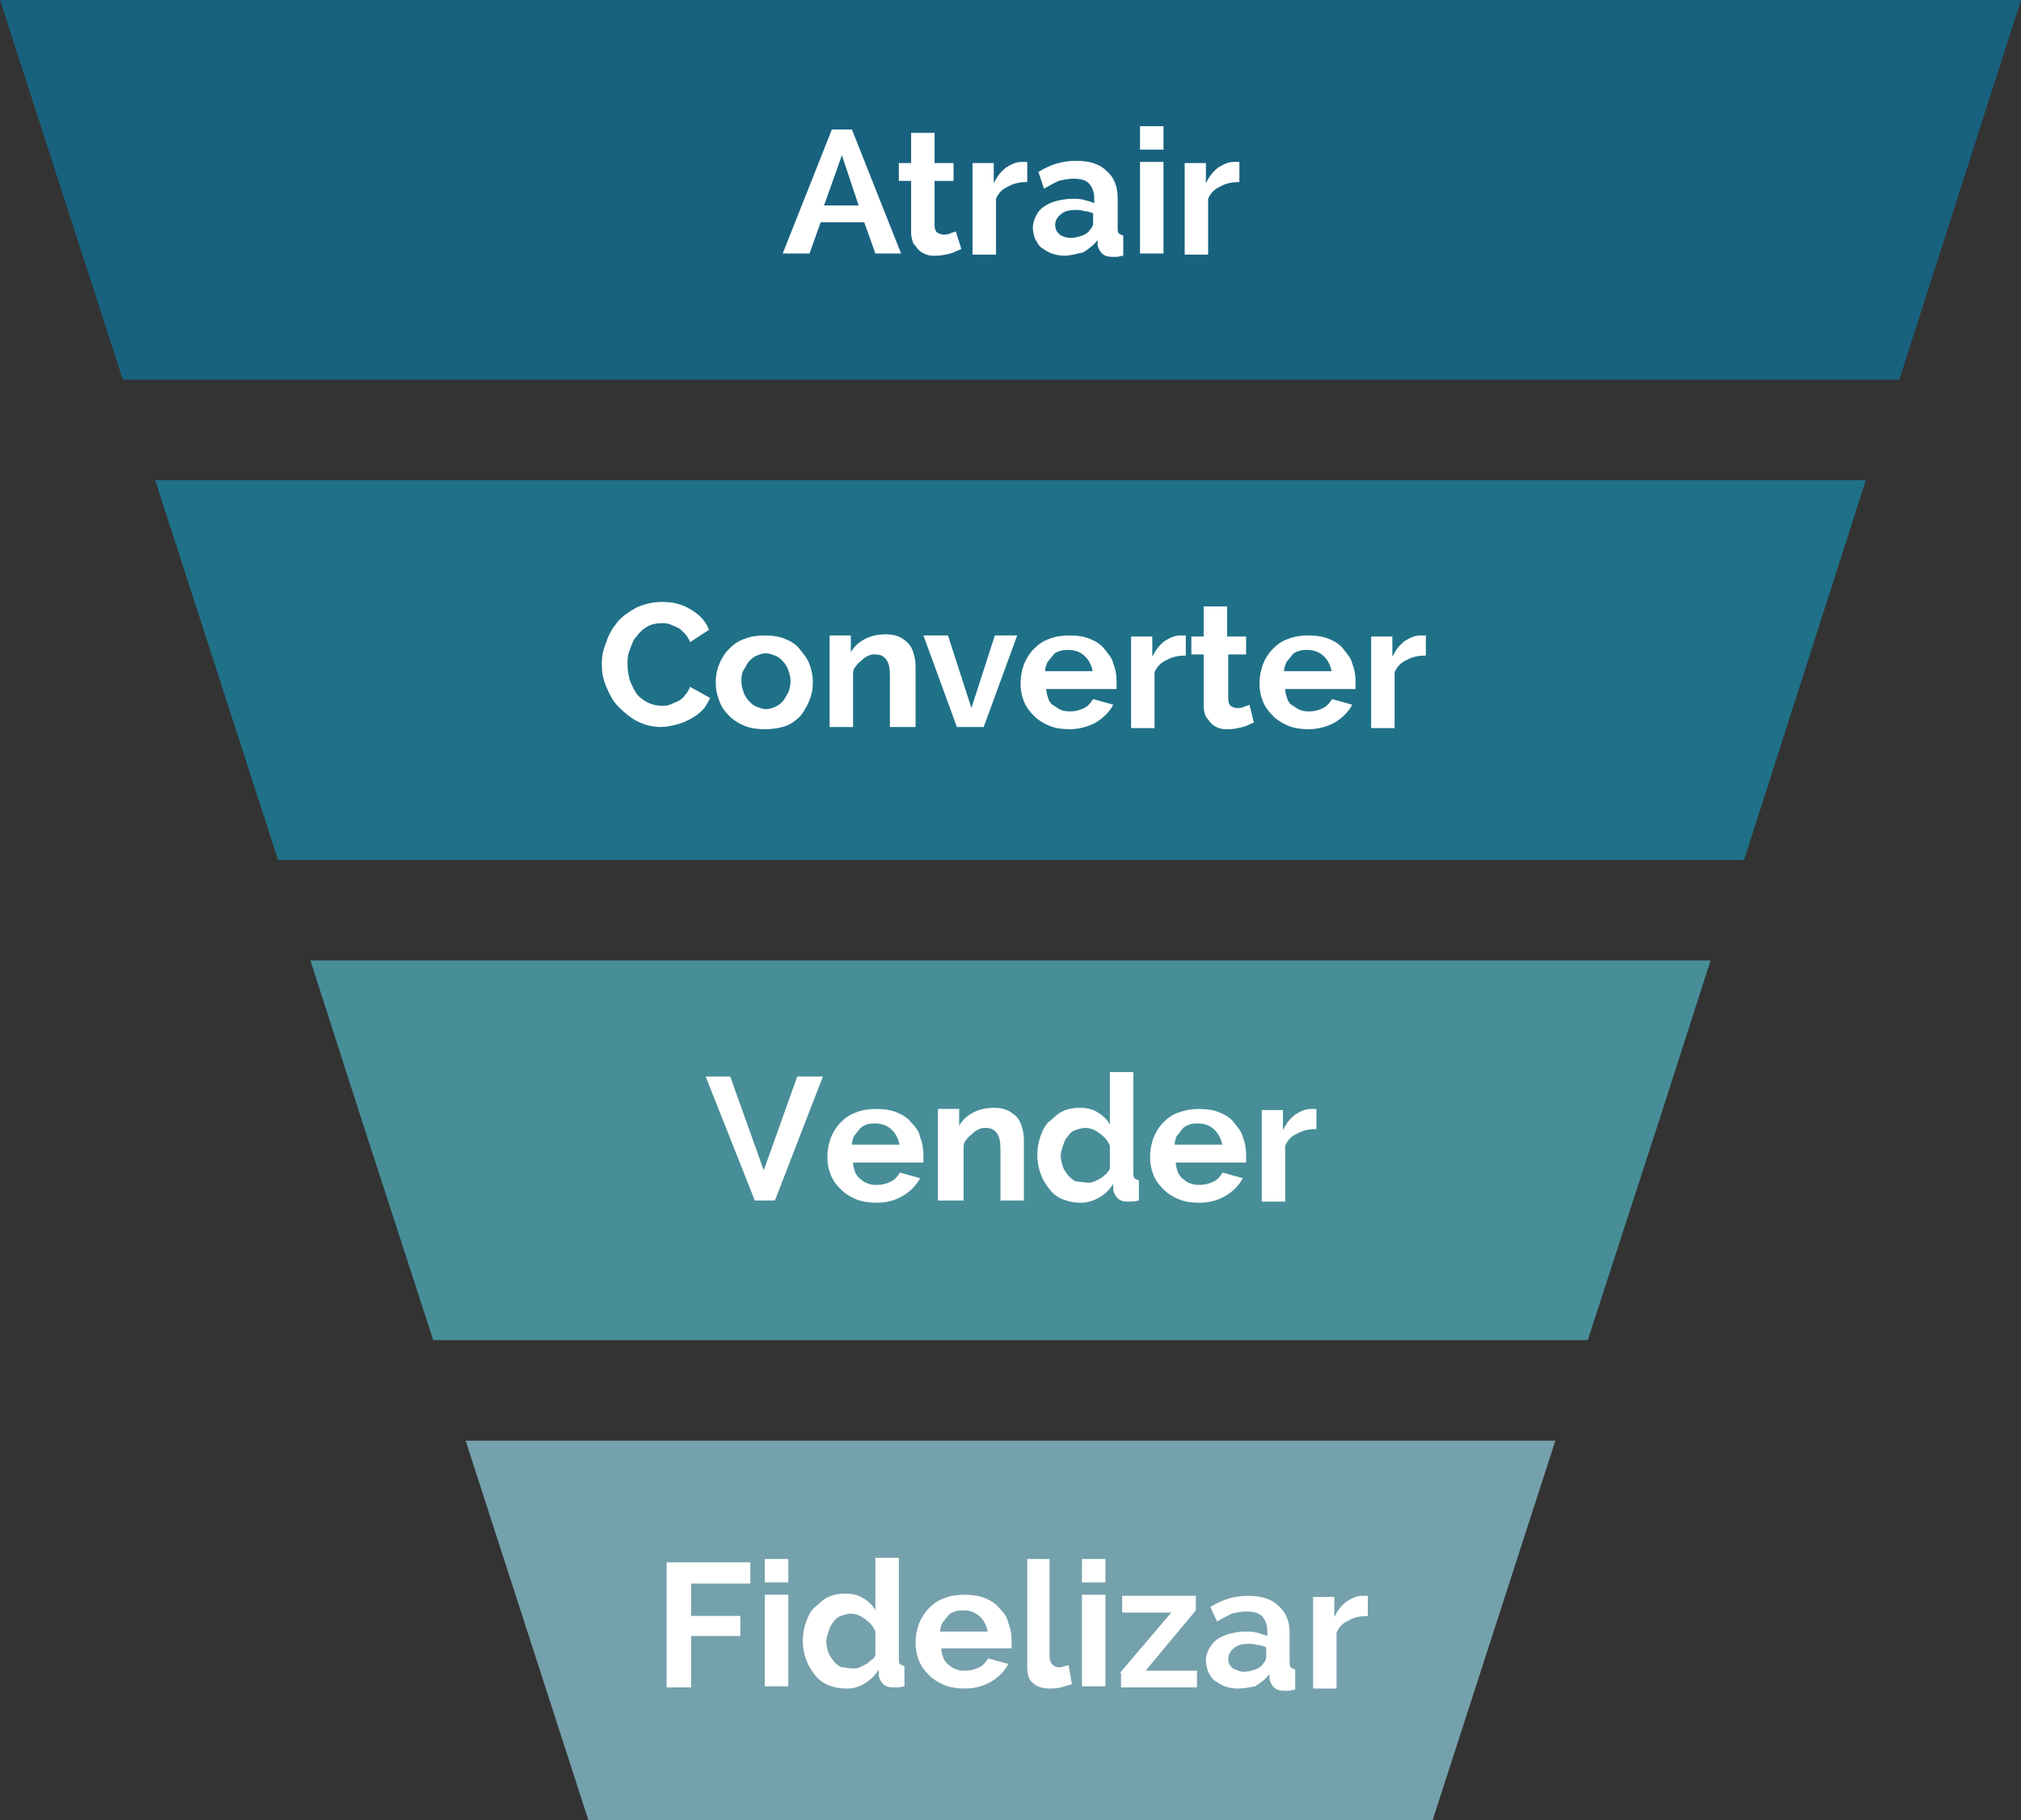
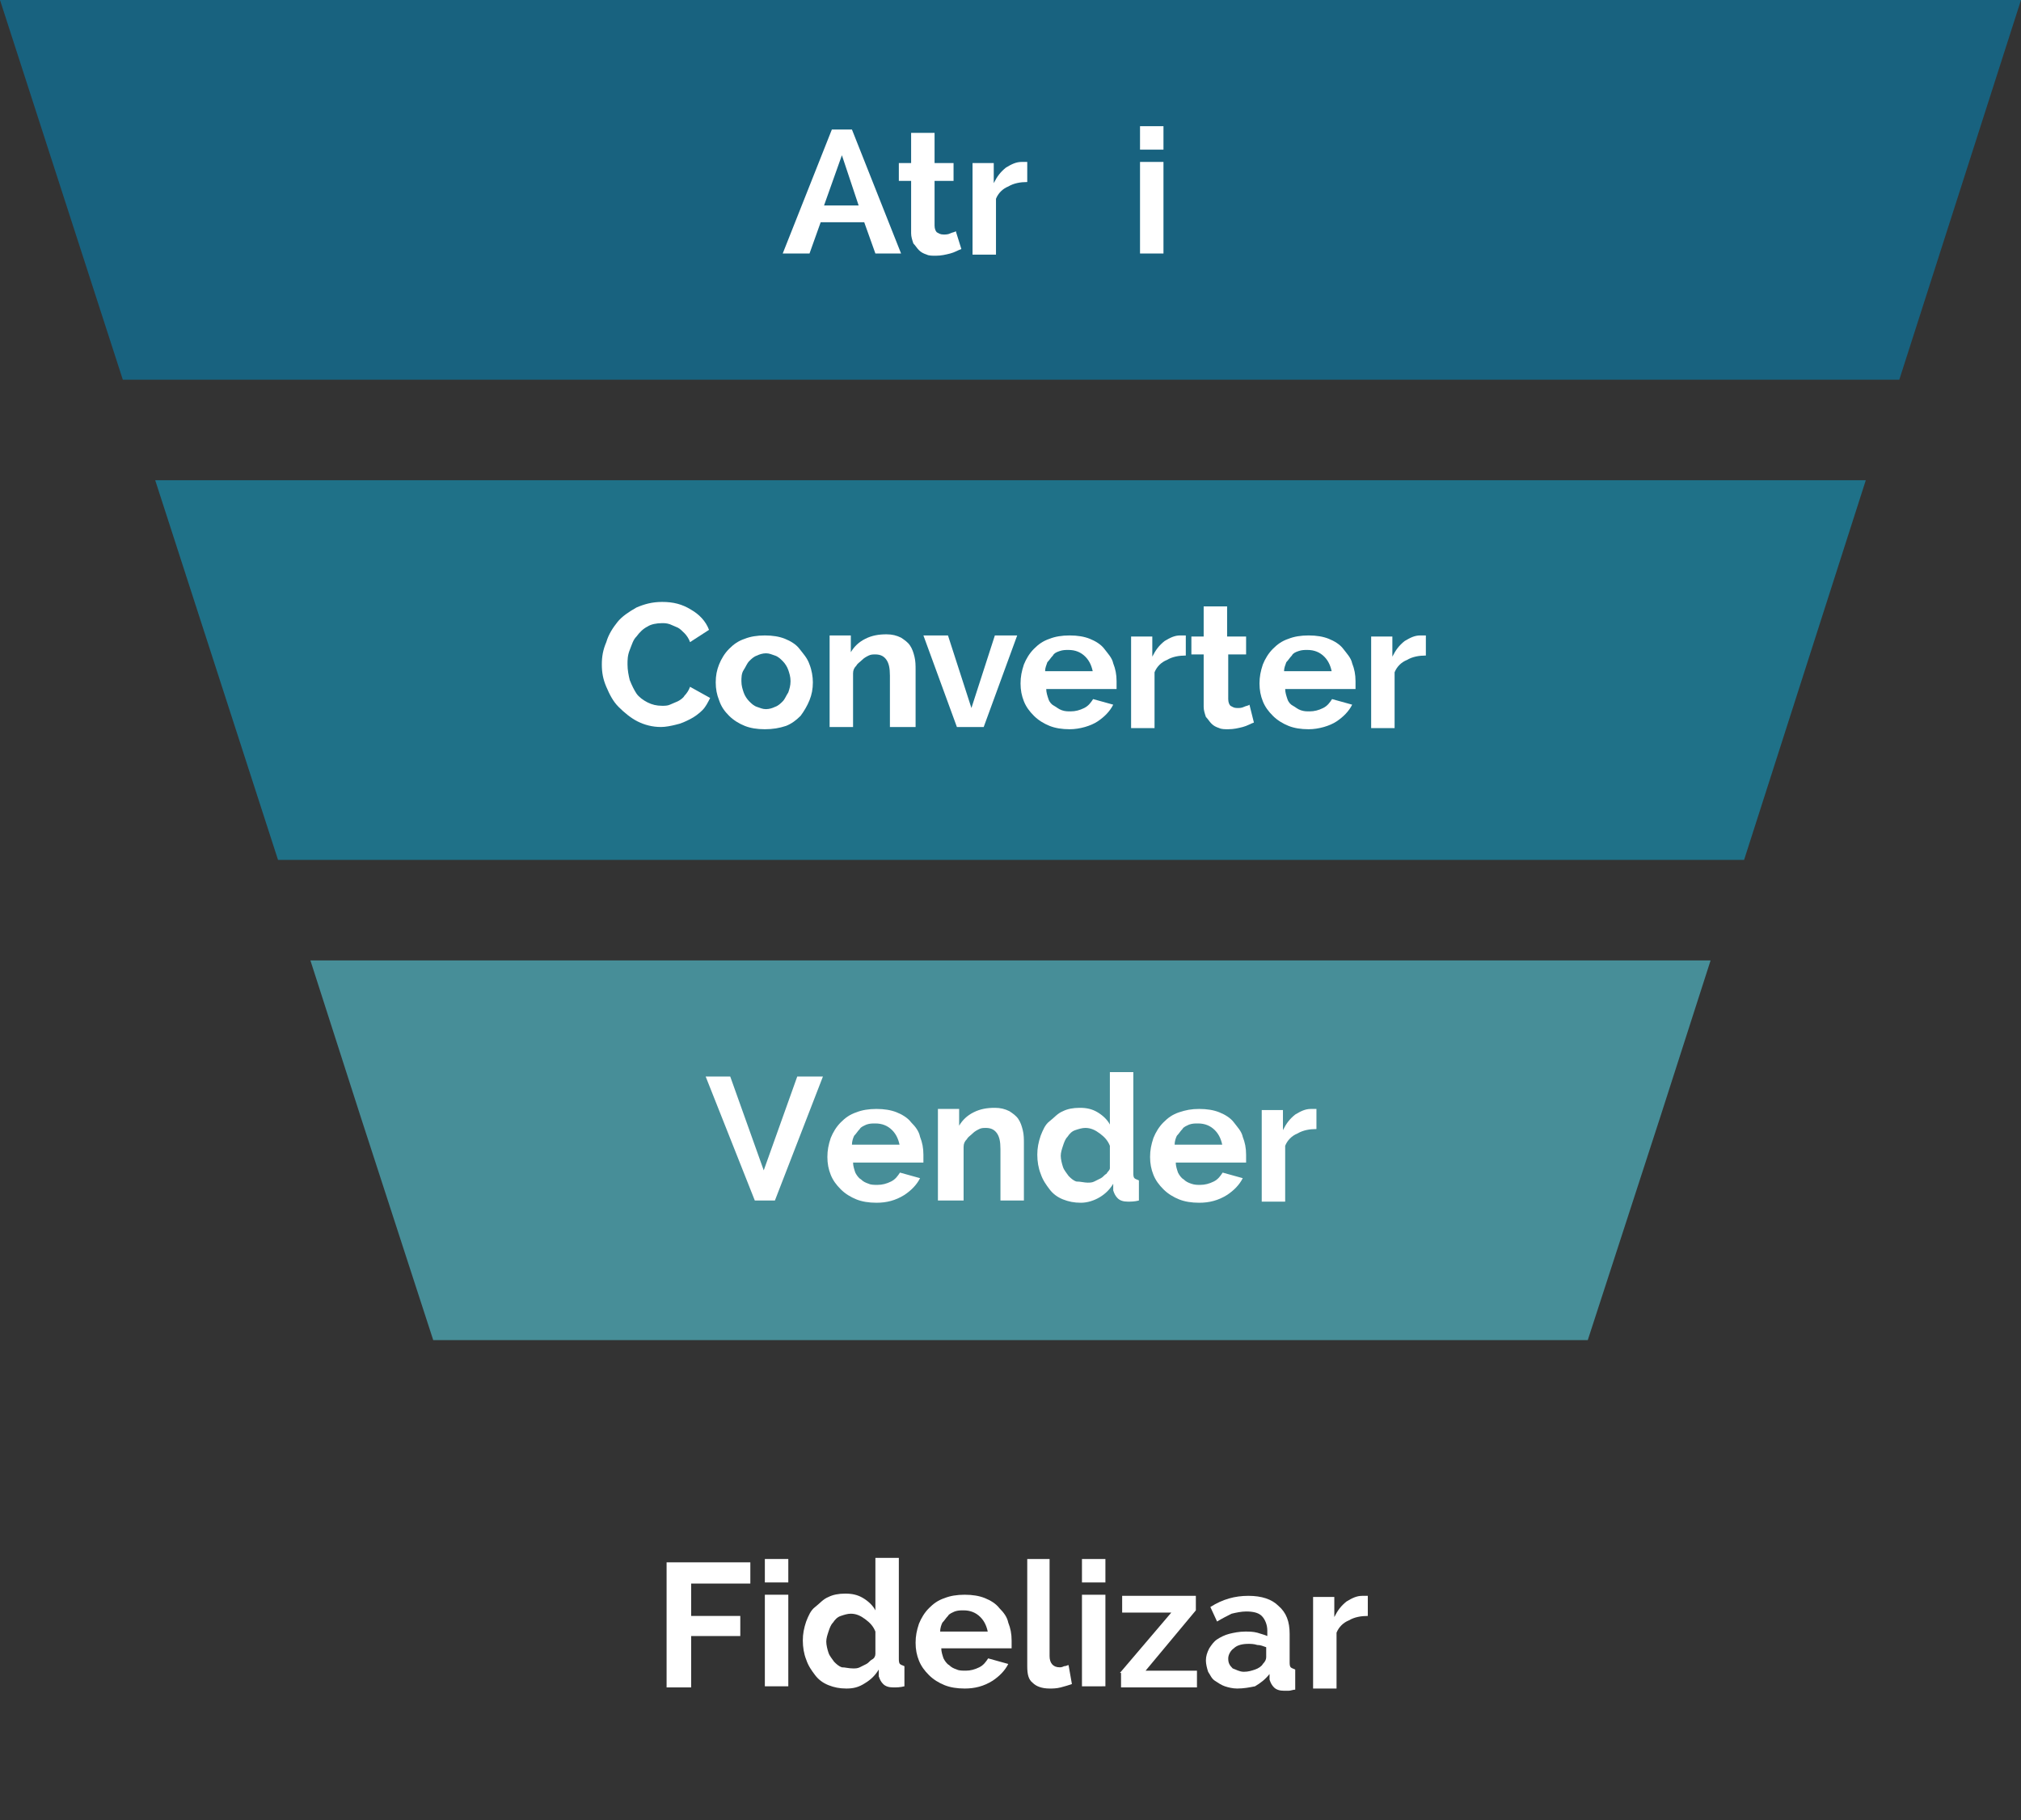
<svg xmlns="http://www.w3.org/2000/svg" version="1.1" id="Camada_1" x="0px" y="0px" viewBox="0 0 181 163" style="enable-background:new 0 0 181 163;" xml:space="preserve">
  <rect x="0" y="0" width="181" height="163" fill="#333333" stroke="none" />
  <style type="text/css">
	.st0{opacity:0.8;fill:#126E92;}
	.st1{opacity:0.8;fill:#1B819E;}
	.st2{opacity:0.8;fill:#4DA5B2;}
	.st3{opacity:0.8;fill:#86BDCA;}
	.st4{fill:#FFFFFF;}
</style>
  <g>
    <g>
      <polygon class="st0" points="181,0 0,0 11,34 170.1,34   " />
      <polygon class="st1" points="24.9,77 156.2,77 167.1,43 13.9,43   " />
      <polygon class="st2" points="32.3,100 38.8,120 142.2,120 148.7,100 153.2,86 27.8,86   " />
-       <polygon class="st3" points="52.7,163 128.3,163 139.3,129 41.7,129   " />
    </g>
    <g>
      <g>
        <path class="st4" d="M70.1,22.7l4.4-11.1h1.8l4.4,11.1h-2.3l-1-2.8h-3.9l-1,2.8H70.1z M75.4,13.9l-1.6,4.5h3.1L75.4,13.9z" />
        <path class="st4" d="M86.1,22.3c-0.3,0.1-0.6,0.3-1,0.4c-0.4,0.1-0.8,0.2-1.3,0.2c-0.3,0-0.6,0-0.8-0.1c-0.3-0.1-0.5-0.2-0.7-0.4     c-0.2-0.2-0.3-0.4-0.5-0.6c-0.1-0.3-0.2-0.6-0.2-0.9v-4.7h-1.1v-1.6h1.1v-2.7h2.1v2.7h1.7v1.6h-1.7v4c0,0.3,0.1,0.5,0.2,0.6     c0.2,0.1,0.3,0.2,0.6,0.2c0.2,0,0.4,0,0.6-0.1c0.2-0.1,0.4-0.1,0.5-0.2L86.1,22.3z" />
        <path class="st4" d="M92,16.3c-0.6,0-1.2,0.1-1.7,0.4c-0.5,0.2-0.9,0.6-1.1,1.1v5h-2.1v-8.2h1.9v1.8c0.3-0.6,0.6-1,1.1-1.4     c0.5-0.3,0.9-0.5,1.4-0.5c0.1,0,0.2,0,0.3,0c0.1,0,0.1,0,0.2,0V16.3z" />
-         <path class="st4" d="M95.3,22.9c-0.4,0-0.8-0.1-1.1-0.2c-0.3-0.1-0.6-0.3-0.9-0.5c-0.3-0.2-0.4-0.5-0.6-0.8     c-0.1-0.3-0.2-0.7-0.2-1c0-0.4,0.1-0.7,0.3-1.1s0.4-0.6,0.7-0.8s0.7-0.4,1.1-0.5c0.4-0.1,0.9-0.2,1.4-0.2c0.4,0,0.7,0,1.1,0.1     s0.7,0.2,0.9,0.3v-0.5c0-0.5-0.2-1-0.5-1.3c-0.3-0.3-0.8-0.4-1.4-0.4c-0.4,0-0.9,0.1-1.3,0.2c-0.4,0.2-0.8,0.4-1.3,0.7L93,15.4     c1.1-0.7,2.2-1,3.4-1c1.2,0,2.1,0.3,2.7,0.9c0.7,0.6,1,1.4,1,2.5v2.6c0,0.2,0,0.4,0.1,0.5c0.1,0.1,0.2,0.1,0.4,0.2v1.8     c-0.2,0-0.4,0.1-0.6,0.1c-0.2,0-0.3,0-0.4,0c-0.4,0-0.7-0.1-0.9-0.3c-0.2-0.2-0.3-0.4-0.4-0.7l0-0.5c-0.4,0.5-0.8,0.8-1.3,1.1     C96.5,22.7,95.9,22.9,95.3,22.9z M95.9,21.3c0.4,0,0.7-0.1,1-0.2s0.6-0.3,0.7-0.5c0.2-0.2,0.3-0.4,0.3-0.6v-0.9     c-0.3-0.1-0.5-0.2-0.8-0.2c-0.3-0.1-0.6-0.1-0.8-0.1c-0.5,0-1,0.1-1.3,0.4c-0.3,0.2-0.5,0.6-0.5,0.9c0,0.4,0.1,0.6,0.4,0.9     C95.2,21.2,95.5,21.3,95.9,21.3z" />
        <path class="st4" d="M102.1,13.4v-2.1h2.1v2.1H102.1z M102.1,22.7v-8.2h2.1v8.2H102.1z" />
-         <path class="st4" d="M111,16.3c-0.6,0-1.2,0.1-1.7,0.4c-0.5,0.2-0.9,0.6-1.1,1.1v5h-2.1v-8.2h1.9v1.8c0.3-0.6,0.6-1,1.1-1.4     c0.5-0.3,0.9-0.5,1.4-0.5c0.1,0,0.2,0,0.3,0c0.1,0,0.1,0,0.2,0V16.3z" />
      </g>
    </g>
    <g>
      <g>
        <path class="st4" d="M53.9,59.5c0-0.7,0.1-1.3,0.4-2c0.2-0.7,0.6-1.3,1-1.8s1-0.9,1.7-1.3c0.7-0.3,1.4-0.5,2.3-0.5     c1,0,1.8,0.2,2.6,0.7c0.7,0.4,1.3,1,1.6,1.8l-1.7,1.1c-0.1-0.3-0.3-0.6-0.5-0.8c-0.2-0.2-0.4-0.4-0.6-0.5     c-0.2-0.1-0.5-0.2-0.7-0.3c-0.3-0.1-0.5-0.1-0.7-0.1c-0.5,0-1,0.1-1.3,0.3c-0.4,0.2-0.7,0.5-1,0.9c-0.3,0.3-0.4,0.7-0.6,1.2     s-0.2,0.9-0.2,1.3c0,0.5,0.1,1,0.2,1.4c0.2,0.5,0.4,0.9,0.6,1.2s0.6,0.6,1,0.8c0.4,0.2,0.8,0.3,1.3,0.3c0.2,0,0.5,0,0.7-0.1     s0.5-0.2,0.7-0.3c0.2-0.1,0.5-0.3,0.6-0.5c0.2-0.2,0.4-0.5,0.5-0.8l1.8,1c-0.2,0.4-0.4,0.8-0.7,1.1c-0.3,0.3-0.7,0.6-1.1,0.8     c-0.4,0.2-0.8,0.4-1.3,0.5c-0.4,0.1-0.9,0.2-1.3,0.2c-0.8,0-1.5-0.2-2.1-0.5c-0.6-0.3-1.2-0.8-1.7-1.3c-0.5-0.5-0.8-1.1-1.1-1.8     S53.9,60.2,53.9,59.5z" />
        <path class="st4" d="M68.5,65.3c-0.7,0-1.3-0.1-1.8-0.3c-0.5-0.2-1-0.5-1.4-0.9s-0.7-0.8-0.9-1.4c-0.2-0.5-0.3-1-0.3-1.6     c0-0.6,0.1-1.1,0.3-1.6c0.2-0.5,0.5-1,0.9-1.4s0.8-0.7,1.4-0.9c0.5-0.2,1.1-0.3,1.8-0.3s1.3,0.1,1.8,0.3c0.5,0.2,1,0.5,1.3,0.9     s0.7,0.8,0.9,1.4c0.2,0.5,0.3,1.1,0.3,1.6c0,0.6-0.1,1.1-0.3,1.6c-0.2,0.5-0.5,1-0.8,1.4c-0.4,0.4-0.8,0.7-1.3,0.9     C69.8,65.2,69.2,65.3,68.5,65.3z M66.4,61c0,0.4,0.1,0.7,0.2,1s0.3,0.6,0.5,0.8s0.4,0.4,0.7,0.5c0.3,0.1,0.5,0.2,0.8,0.2     c0.3,0,0.6-0.1,0.8-0.2c0.3-0.1,0.5-0.3,0.7-0.5s0.3-0.5,0.5-0.8c0.1-0.3,0.2-0.6,0.2-1c0-0.4-0.1-0.7-0.2-1     c-0.1-0.3-0.3-0.6-0.5-0.8c-0.2-0.2-0.4-0.4-0.7-0.5c-0.3-0.1-0.5-0.2-0.8-0.2c-0.3,0-0.6,0.1-0.8,0.2c-0.3,0.1-0.5,0.3-0.7,0.5     c-0.2,0.2-0.3,0.5-0.5,0.8C66.4,60.3,66.4,60.7,66.4,61z" />
        <path class="st4" d="M81.8,65.1h-2.1v-4.6c0-0.7-0.1-1.1-0.3-1.4c-0.2-0.3-0.5-0.5-1-0.5c-0.2,0-0.4,0-0.6,0.1     c-0.2,0.1-0.4,0.2-0.6,0.4c-0.2,0.2-0.4,0.3-0.5,0.5c-0.2,0.2-0.3,0.4-0.3,0.7v4.8h-2.1v-8.2h1.9v1.5c0.3-0.5,0.7-0.9,1.3-1.2     c0.6-0.3,1.2-0.4,1.9-0.4c0.5,0,0.9,0.1,1.3,0.3c0.3,0.2,0.6,0.4,0.8,0.7c0.2,0.3,0.3,0.6,0.4,1s0.1,0.8,0.1,1.2V65.1z" />
        <path class="st4" d="M85.7,65.1l-3-8.2h2.2l2.1,6.5l2.1-6.5h2l-3,8.2H85.7z" />
        <path class="st4" d="M95.8,65.3c-0.7,0-1.3-0.1-1.8-0.3c-0.5-0.2-1-0.5-1.4-0.9c-0.4-0.4-0.7-0.8-0.9-1.3c-0.2-0.5-0.3-1-0.3-1.6     c0-0.6,0.1-1.1,0.3-1.7c0.2-0.5,0.5-1,0.9-1.4c0.4-0.4,0.8-0.7,1.4-0.9c0.5-0.2,1.1-0.3,1.8-0.3c0.7,0,1.3,0.1,1.8,0.3     c0.5,0.2,1,0.5,1.3,0.9s0.7,0.8,0.8,1.3c0.2,0.5,0.3,1,0.3,1.6c0,0.1,0,0.3,0,0.4c0,0.1,0,0.2,0,0.3h-6.3c0,0.3,0.1,0.6,0.2,0.9     c0.1,0.3,0.3,0.5,0.5,0.6s0.4,0.3,0.7,0.4c0.3,0.1,0.5,0.1,0.8,0.1c0.4,0,0.8-0.1,1.2-0.3c0.4-0.2,0.6-0.5,0.8-0.8l1.8,0.5     c-0.3,0.6-0.8,1.1-1.4,1.5S96.7,65.3,95.8,65.3z M97.9,60.3c-0.1-0.6-0.3-1.1-0.7-1.5s-0.9-0.6-1.5-0.6c-0.3,0-0.5,0-0.8,0.1     s-0.5,0.2-0.6,0.4c-0.2,0.2-0.3,0.4-0.5,0.6c-0.1,0.3-0.2,0.5-0.2,0.8H97.9z" />
        <path class="st4" d="M106.2,58.7c-0.6,0-1.2,0.1-1.7,0.4c-0.5,0.2-0.9,0.6-1.1,1.1v5h-2.1v-8.2h1.9v1.8c0.3-0.6,0.6-1,1.1-1.4     c0.5-0.3,0.9-0.5,1.4-0.5c0.1,0,0.2,0,0.3,0c0.1,0,0.1,0,0.2,0V58.7z" />
        <path class="st4" d="M112.3,64.7c-0.3,0.1-0.6,0.3-1,0.4s-0.8,0.2-1.3,0.2c-0.3,0-0.6,0-0.8-0.1c-0.3-0.1-0.5-0.2-0.7-0.4     c-0.2-0.2-0.3-0.4-0.5-0.6c-0.1-0.3-0.2-0.6-0.2-0.9v-4.7h-1.1v-1.6h1.1v-2.7h2.1v2.7h1.7v1.6H110v4c0,0.3,0.1,0.5,0.2,0.6     c0.2,0.1,0.3,0.2,0.6,0.2c0.2,0,0.4,0,0.6-0.1c0.2-0.1,0.4-0.1,0.5-0.2L112.3,64.7z" />
        <path class="st4" d="M117.2,65.3c-0.7,0-1.3-0.1-1.8-0.3c-0.5-0.2-1-0.5-1.4-0.9c-0.4-0.4-0.7-0.8-0.9-1.3     c-0.2-0.5-0.3-1-0.3-1.6c0-0.6,0.1-1.1,0.3-1.7c0.2-0.5,0.5-1,0.9-1.4c0.4-0.4,0.8-0.7,1.4-0.9c0.5-0.2,1.1-0.3,1.8-0.3     c0.7,0,1.3,0.1,1.8,0.3c0.5,0.2,1,0.5,1.3,0.9s0.7,0.8,0.8,1.3c0.2,0.5,0.3,1,0.3,1.6c0,0.1,0,0.3,0,0.4c0,0.1,0,0.2,0,0.3h-6.3     c0,0.3,0.1,0.6,0.2,0.9c0.1,0.3,0.3,0.5,0.5,0.6s0.4,0.3,0.7,0.4c0.3,0.1,0.5,0.1,0.8,0.1c0.4,0,0.8-0.1,1.2-0.3     c0.4-0.2,0.6-0.5,0.8-0.8l1.8,0.5c-0.3,0.6-0.8,1.1-1.4,1.5S118.1,65.3,117.2,65.3z M119.3,60.3c-0.1-0.6-0.3-1.1-0.7-1.5     s-0.9-0.6-1.5-0.6c-0.3,0-0.5,0-0.8,0.1s-0.5,0.2-0.6,0.4c-0.2,0.2-0.3,0.4-0.5,0.6c-0.1,0.3-0.2,0.5-0.2,0.8H119.3z" />
        <path class="st4" d="M127.7,58.7c-0.6,0-1.2,0.1-1.7,0.4c-0.5,0.2-0.9,0.6-1.1,1.1v5h-2.1v-8.2h1.9v1.8c0.3-0.6,0.6-1,1.1-1.4     c0.5-0.3,0.9-0.5,1.4-0.5c0.1,0,0.2,0,0.3,0c0.1,0,0.1,0,0.2,0V58.7z" />
      </g>
    </g>
    <g>
      <g>
        <path class="st4" d="M65.4,96.4l3,8.4l3-8.4h2.3l-4.3,11.1h-1.8l-4.4-11.1H65.4z" />
        <path class="st4" d="M78.5,107.7c-0.7,0-1.3-0.1-1.8-0.3c-0.5-0.2-1-0.5-1.4-0.9s-0.7-0.8-0.9-1.3c-0.2-0.5-0.3-1-0.3-1.6     c0-0.6,0.1-1.1,0.3-1.7c0.2-0.5,0.5-1,0.9-1.4c0.4-0.4,0.8-0.7,1.4-0.9c0.5-0.2,1.1-0.3,1.8-0.3s1.3,0.1,1.8,0.3     c0.5,0.2,1,0.5,1.3,0.9c0.4,0.4,0.7,0.8,0.8,1.3c0.2,0.5,0.3,1,0.3,1.6c0,0.1,0,0.3,0,0.4s0,0.2,0,0.3h-6.3     c0,0.3,0.1,0.6,0.2,0.9c0.1,0.2,0.3,0.5,0.5,0.6c0.2,0.2,0.4,0.3,0.7,0.4c0.2,0.1,0.5,0.1,0.8,0.1c0.4,0,0.8-0.1,1.2-0.3     c0.4-0.2,0.6-0.5,0.8-0.8l1.8,0.5c-0.3,0.6-0.8,1.1-1.4,1.5C80.2,107.5,79.4,107.7,78.5,107.7z M80.6,102.7     c-0.1-0.6-0.3-1.1-0.7-1.5s-0.9-0.6-1.5-0.6c-0.3,0-0.5,0-0.8,0.1c-0.2,0.1-0.5,0.2-0.6,0.4c-0.2,0.2-0.3,0.4-0.5,0.6     c-0.1,0.2-0.2,0.5-0.2,0.8H80.6z" />
        <path class="st4" d="M91.7,107.5h-2.1v-4.6c0-0.7-0.1-1.1-0.3-1.4c-0.2-0.3-0.5-0.5-1-0.5c-0.2,0-0.4,0-0.6,0.1     c-0.2,0.1-0.4,0.2-0.6,0.4s-0.4,0.3-0.5,0.5c-0.2,0.2-0.3,0.4-0.3,0.7v4.8H84v-8.2h1.9v1.5c0.3-0.5,0.7-0.9,1.3-1.2     c0.6-0.3,1.2-0.4,1.9-0.4c0.5,0,0.9,0.1,1.3,0.3c0.3,0.2,0.6,0.4,0.8,0.7c0.2,0.3,0.3,0.6,0.4,1s0.1,0.8,0.1,1.2V107.5z" />
        <path class="st4" d="M96.8,107.7c-0.6,0-1.1-0.1-1.6-0.3c-0.5-0.2-0.9-0.5-1.2-0.9s-0.6-0.8-0.8-1.4c-0.2-0.5-0.3-1.1-0.3-1.7     c0-0.6,0.1-1.1,0.3-1.7c0.2-0.5,0.4-1,0.8-1.3s0.7-0.7,1.2-0.9c0.4-0.2,0.9-0.3,1.5-0.3c0.6,0,1.1,0.1,1.6,0.4     c0.5,0.3,0.9,0.7,1.1,1.1v-4.7h2.1v9c0,0.2,0,0.4,0.1,0.5c0.1,0.1,0.2,0.1,0.4,0.2v1.8c-0.4,0.1-0.7,0.1-1,0.1     c-0.4,0-0.7-0.1-0.9-0.3s-0.3-0.4-0.4-0.7l0-0.6c-0.3,0.5-0.7,0.9-1.2,1.2C98,107.5,97.4,107.7,96.8,107.7z M97.4,105.9     c0.2,0,0.4,0,0.6-0.1c0.2-0.1,0.4-0.2,0.6-0.3c0.2-0.1,0.3-0.3,0.5-0.4c0.1-0.2,0.3-0.3,0.3-0.5v-2c-0.2-0.5-0.5-0.8-0.9-1.1     s-0.8-0.5-1.3-0.5c-0.3,0-0.6,0.1-0.9,0.2s-0.5,0.3-0.7,0.6c-0.2,0.2-0.3,0.5-0.4,0.8c-0.1,0.3-0.2,0.6-0.2,0.9     c0,0.3,0.1,0.7,0.2,1c0.1,0.3,0.3,0.5,0.5,0.8c0.2,0.2,0.4,0.4,0.7,0.5C96.8,105.8,97.1,105.9,97.4,105.9z" />
        <path class="st4" d="M107.4,107.7c-0.7,0-1.3-0.1-1.8-0.3c-0.5-0.2-1-0.5-1.4-0.9c-0.4-0.4-0.7-0.8-0.9-1.3s-0.3-1-0.3-1.6     c0-0.6,0.1-1.1,0.3-1.7c0.2-0.5,0.5-1,0.9-1.4c0.4-0.4,0.8-0.7,1.4-0.9s1.1-0.3,1.8-0.3c0.7,0,1.3,0.1,1.8,0.3     c0.5,0.2,1,0.5,1.3,0.9s0.7,0.8,0.8,1.3c0.2,0.5,0.3,1,0.3,1.6c0,0.1,0,0.3,0,0.4c0,0.1,0,0.2,0,0.3h-6.3c0,0.3,0.1,0.6,0.2,0.9     c0.1,0.2,0.3,0.5,0.5,0.6c0.2,0.2,0.4,0.3,0.7,0.4c0.3,0.1,0.5,0.1,0.8,0.1c0.4,0,0.8-0.1,1.2-0.3s0.6-0.5,0.8-0.8l1.8,0.5     c-0.3,0.6-0.8,1.1-1.4,1.5C109.1,107.5,108.3,107.7,107.4,107.7z M109.5,102.7c-0.1-0.6-0.3-1.1-0.7-1.5s-0.9-0.6-1.5-0.6     c-0.3,0-0.5,0-0.8,0.1c-0.2,0.1-0.5,0.2-0.6,0.4c-0.2,0.2-0.3,0.4-0.5,0.6c-0.1,0.2-0.2,0.5-0.2,0.8H109.5z" />
        <path class="st4" d="M117.9,101.1c-0.6,0-1.2,0.1-1.7,0.4c-0.5,0.2-0.9,0.6-1.1,1.1v5H113v-8.2h1.9v1.8c0.3-0.6,0.6-1,1.1-1.4     c0.5-0.3,0.9-0.5,1.4-0.5c0.1,0,0.2,0,0.3,0c0.1,0,0.1,0,0.2,0V101.1z" />
      </g>
    </g>
    <g>
      <g>
        <path class="st4" d="M59.7,151v-11.1h7.5v1.9h-5.3v2.9h4.4v1.8h-4.4v4.6H59.7z" />
        <path class="st4" d="M68.5,141.7v-2.1h2.1v2.1H68.5z M68.5,151v-8.2h2.1v8.2H68.5z" />
        <path class="st4" d="M75.8,151.2c-0.6,0-1.1-0.1-1.6-0.3c-0.5-0.2-0.9-0.5-1.2-0.9s-0.6-0.8-0.8-1.4c-0.2-0.5-0.3-1.1-0.3-1.7     c0-0.6,0.1-1.1,0.3-1.7c0.2-0.5,0.4-1,0.8-1.3s0.7-0.7,1.2-0.9c0.4-0.2,0.9-0.3,1.5-0.3c0.6,0,1.1,0.1,1.6,0.4s0.9,0.7,1.1,1.1     v-4.7h2.1v9c0,0.2,0,0.4,0.1,0.5c0.1,0.1,0.2,0.1,0.4,0.2v1.8c-0.4,0.1-0.7,0.1-1,0.1c-0.4,0-0.7-0.1-0.9-0.3     c-0.2-0.2-0.3-0.4-0.4-0.7l0-0.6c-0.3,0.5-0.7,0.9-1.2,1.2C76.9,151.1,76.4,151.2,75.8,151.2z M76.4,149.4c0.2,0,0.4,0,0.6-0.1     c0.2-0.1,0.4-0.2,0.6-0.3c0.2-0.1,0.3-0.3,0.5-0.4s0.3-0.3,0.3-0.5v-2c-0.2-0.5-0.5-0.8-0.9-1.1c-0.4-0.3-0.8-0.5-1.3-0.5     c-0.3,0-0.6,0.1-0.9,0.2s-0.5,0.3-0.7,0.6c-0.2,0.2-0.3,0.5-0.4,0.8c-0.1,0.3-0.2,0.6-0.2,0.9c0,0.3,0.1,0.7,0.2,1     s0.3,0.5,0.5,0.8c0.2,0.2,0.4,0.4,0.7,0.5C75.7,149.3,76,149.4,76.4,149.4z" />
        <path class="st4" d="M86.4,151.2c-0.7,0-1.3-0.1-1.8-0.3c-0.5-0.2-1-0.5-1.4-0.9s-0.7-0.8-0.9-1.3c-0.2-0.5-0.3-1-0.3-1.6     c0-0.6,0.1-1.1,0.3-1.7c0.2-0.5,0.5-1,0.9-1.4c0.4-0.4,0.8-0.7,1.4-0.9c0.5-0.2,1.1-0.3,1.8-0.3s1.3,0.1,1.8,0.3     c0.5,0.2,1,0.5,1.3,0.9c0.4,0.4,0.7,0.8,0.8,1.3c0.2,0.5,0.3,1,0.3,1.6c0,0.1,0,0.3,0,0.4c0,0.1,0,0.2,0,0.3h-6.3     c0,0.3,0.1,0.6,0.2,0.9c0.1,0.2,0.3,0.5,0.5,0.6c0.2,0.2,0.4,0.3,0.7,0.4c0.2,0.1,0.5,0.1,0.8,0.1c0.4,0,0.8-0.1,1.2-0.3     c0.4-0.2,0.6-0.5,0.8-0.8l1.8,0.5c-0.3,0.6-0.8,1.1-1.4,1.5C88.1,151,87.3,151.2,86.4,151.2z M88.5,146.3     c-0.1-0.6-0.3-1.1-0.7-1.5s-0.9-0.6-1.5-0.6c-0.3,0-0.5,0-0.8,0.1c-0.2,0.1-0.5,0.2-0.6,0.4c-0.2,0.2-0.3,0.4-0.5,0.6     c-0.1,0.2-0.2,0.5-0.2,0.8H88.5z" />
        <path class="st4" d="M91.9,139.6H94v8.7c0,0.6,0.3,1,0.9,1c0.1,0,0.2,0,0.4-0.1c0.2,0,0.3-0.1,0.4-0.1l0.3,1.7     c-0.3,0.1-0.6,0.2-1,0.3c-0.4,0.1-0.7,0.1-1,0.1c-0.7,0-1.2-0.2-1.5-0.5c-0.4-0.3-0.5-0.8-0.5-1.5V139.6z" />
        <path class="st4" d="M96.9,141.7v-2.1H99v2.1H96.9z M96.9,151v-8.2H99v8.2H96.9z" />
        <path class="st4" d="M100.3,149.8l4.6-5.4h-4.4v-1.5h6.6v1.3l-4.5,5.4h4.6v1.5h-6.8V149.8z" />
        <path class="st4" d="M110.8,151.2c-0.4,0-0.8-0.1-1.1-0.2c-0.3-0.1-0.6-0.3-0.9-0.5c-0.3-0.2-0.4-0.5-0.6-0.8     c-0.1-0.3-0.2-0.7-0.2-1c0-0.4,0.1-0.7,0.3-1.1c0.2-0.3,0.4-0.6,0.7-0.8c0.3-0.2,0.7-0.4,1.1-0.5c0.4-0.1,0.9-0.2,1.4-0.2     c0.4,0,0.7,0,1.1,0.1c0.3,0.1,0.7,0.2,0.9,0.3v-0.5c0-0.5-0.2-1-0.5-1.3s-0.8-0.4-1.4-0.4c-0.4,0-0.9,0.1-1.3,0.2     c-0.4,0.2-0.8,0.4-1.3,0.7l-0.6-1.3c1.1-0.7,2.2-1,3.4-1c1.2,0,2.1,0.3,2.7,0.9c0.7,0.6,1,1.4,1,2.5v2.5c0,0.2,0,0.4,0.1,0.5     c0.1,0.1,0.2,0.1,0.4,0.2v1.8c-0.2,0-0.4,0.1-0.6,0.1c-0.2,0-0.3,0-0.4,0c-0.4,0-0.7-0.1-0.9-0.3c-0.2-0.2-0.3-0.4-0.4-0.7l0-0.5     c-0.4,0.5-0.8,0.8-1.3,1.1C111.9,151.1,111.4,151.2,110.8,151.2z M111.4,149.7c0.4,0,0.7-0.1,1-0.2s0.6-0.3,0.7-0.5     c0.2-0.2,0.3-0.4,0.3-0.6v-0.9c-0.3-0.1-0.5-0.2-0.8-0.2c-0.3-0.1-0.6-0.1-0.8-0.1c-0.5,0-1,0.1-1.3,0.4     c-0.3,0.2-0.5,0.6-0.5,0.9c0,0.4,0.1,0.6,0.4,0.9C110.7,149.5,111,149.7,111.4,149.7z" />
        <path class="st4" d="M122.5,144.7c-0.6,0-1.2,0.1-1.7,0.4c-0.5,0.2-0.9,0.6-1.1,1.1v5h-2.1v-8.2h1.9v1.8c0.3-0.6,0.6-1,1.1-1.4     c0.5-0.3,0.9-0.5,1.4-0.5c0.1,0,0.2,0,0.3,0c0.1,0,0.1,0,0.2,0V144.7z" />
      </g>
    </g>
  </g>
</svg>